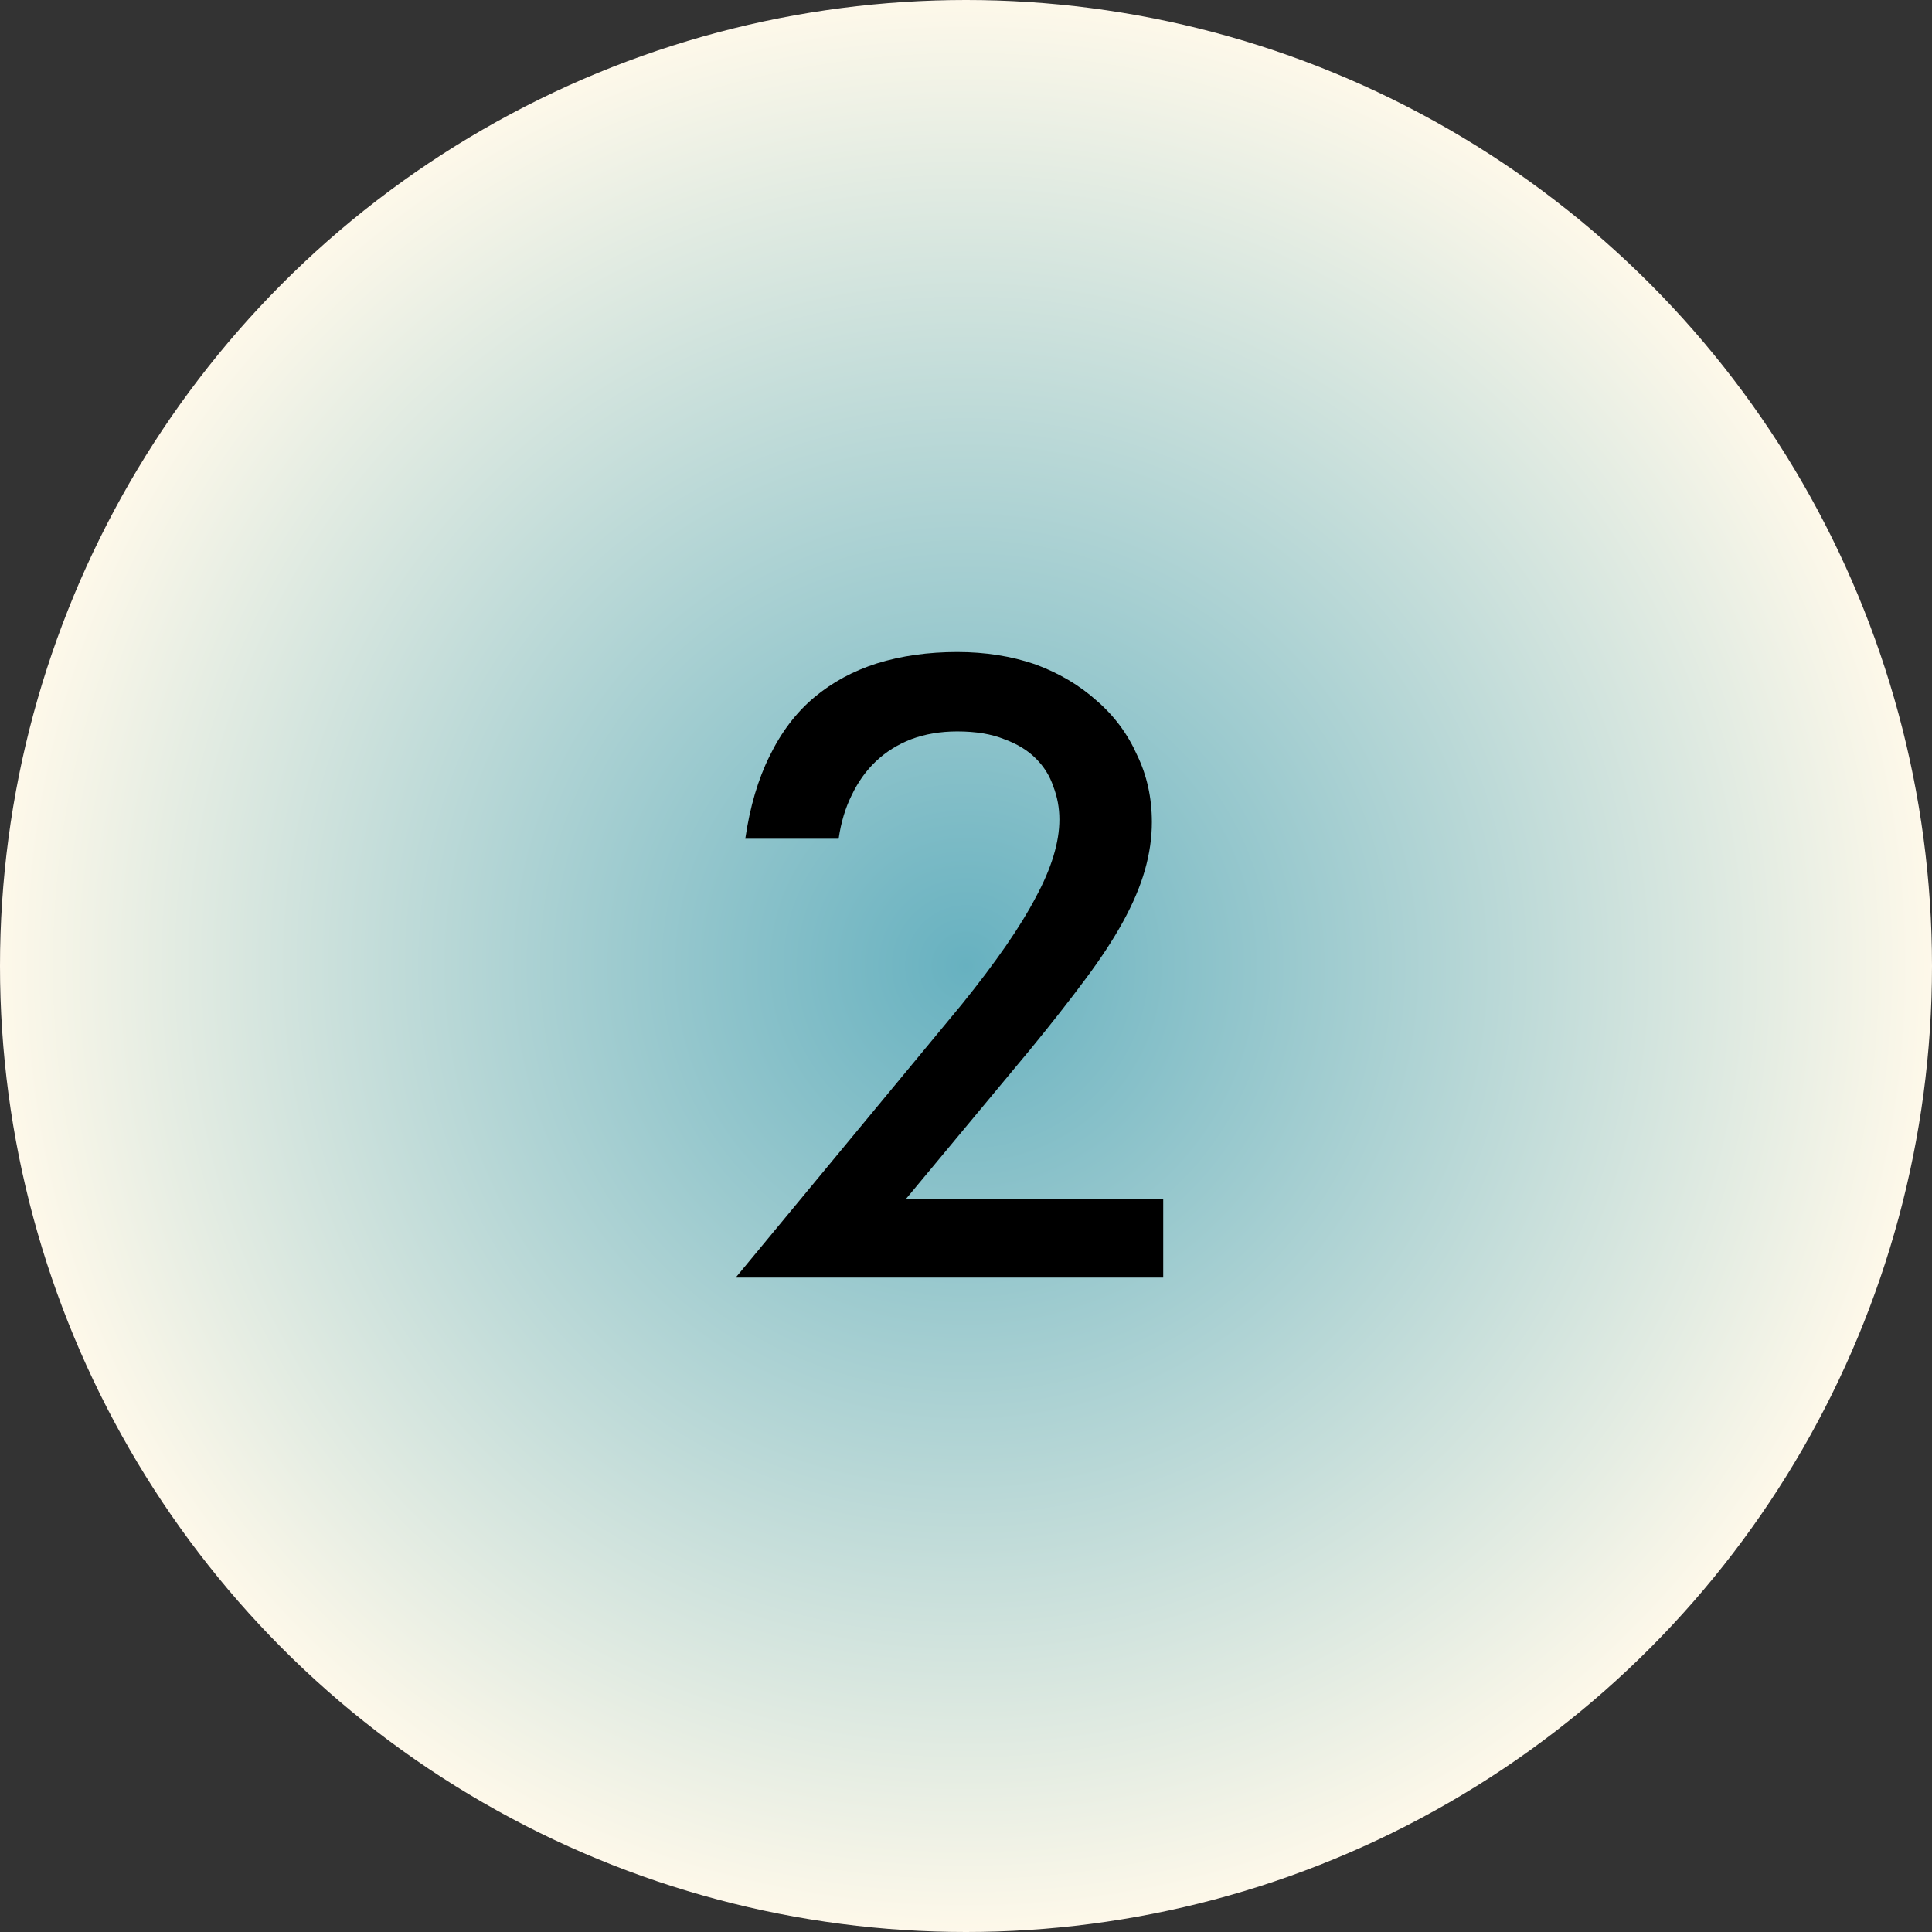
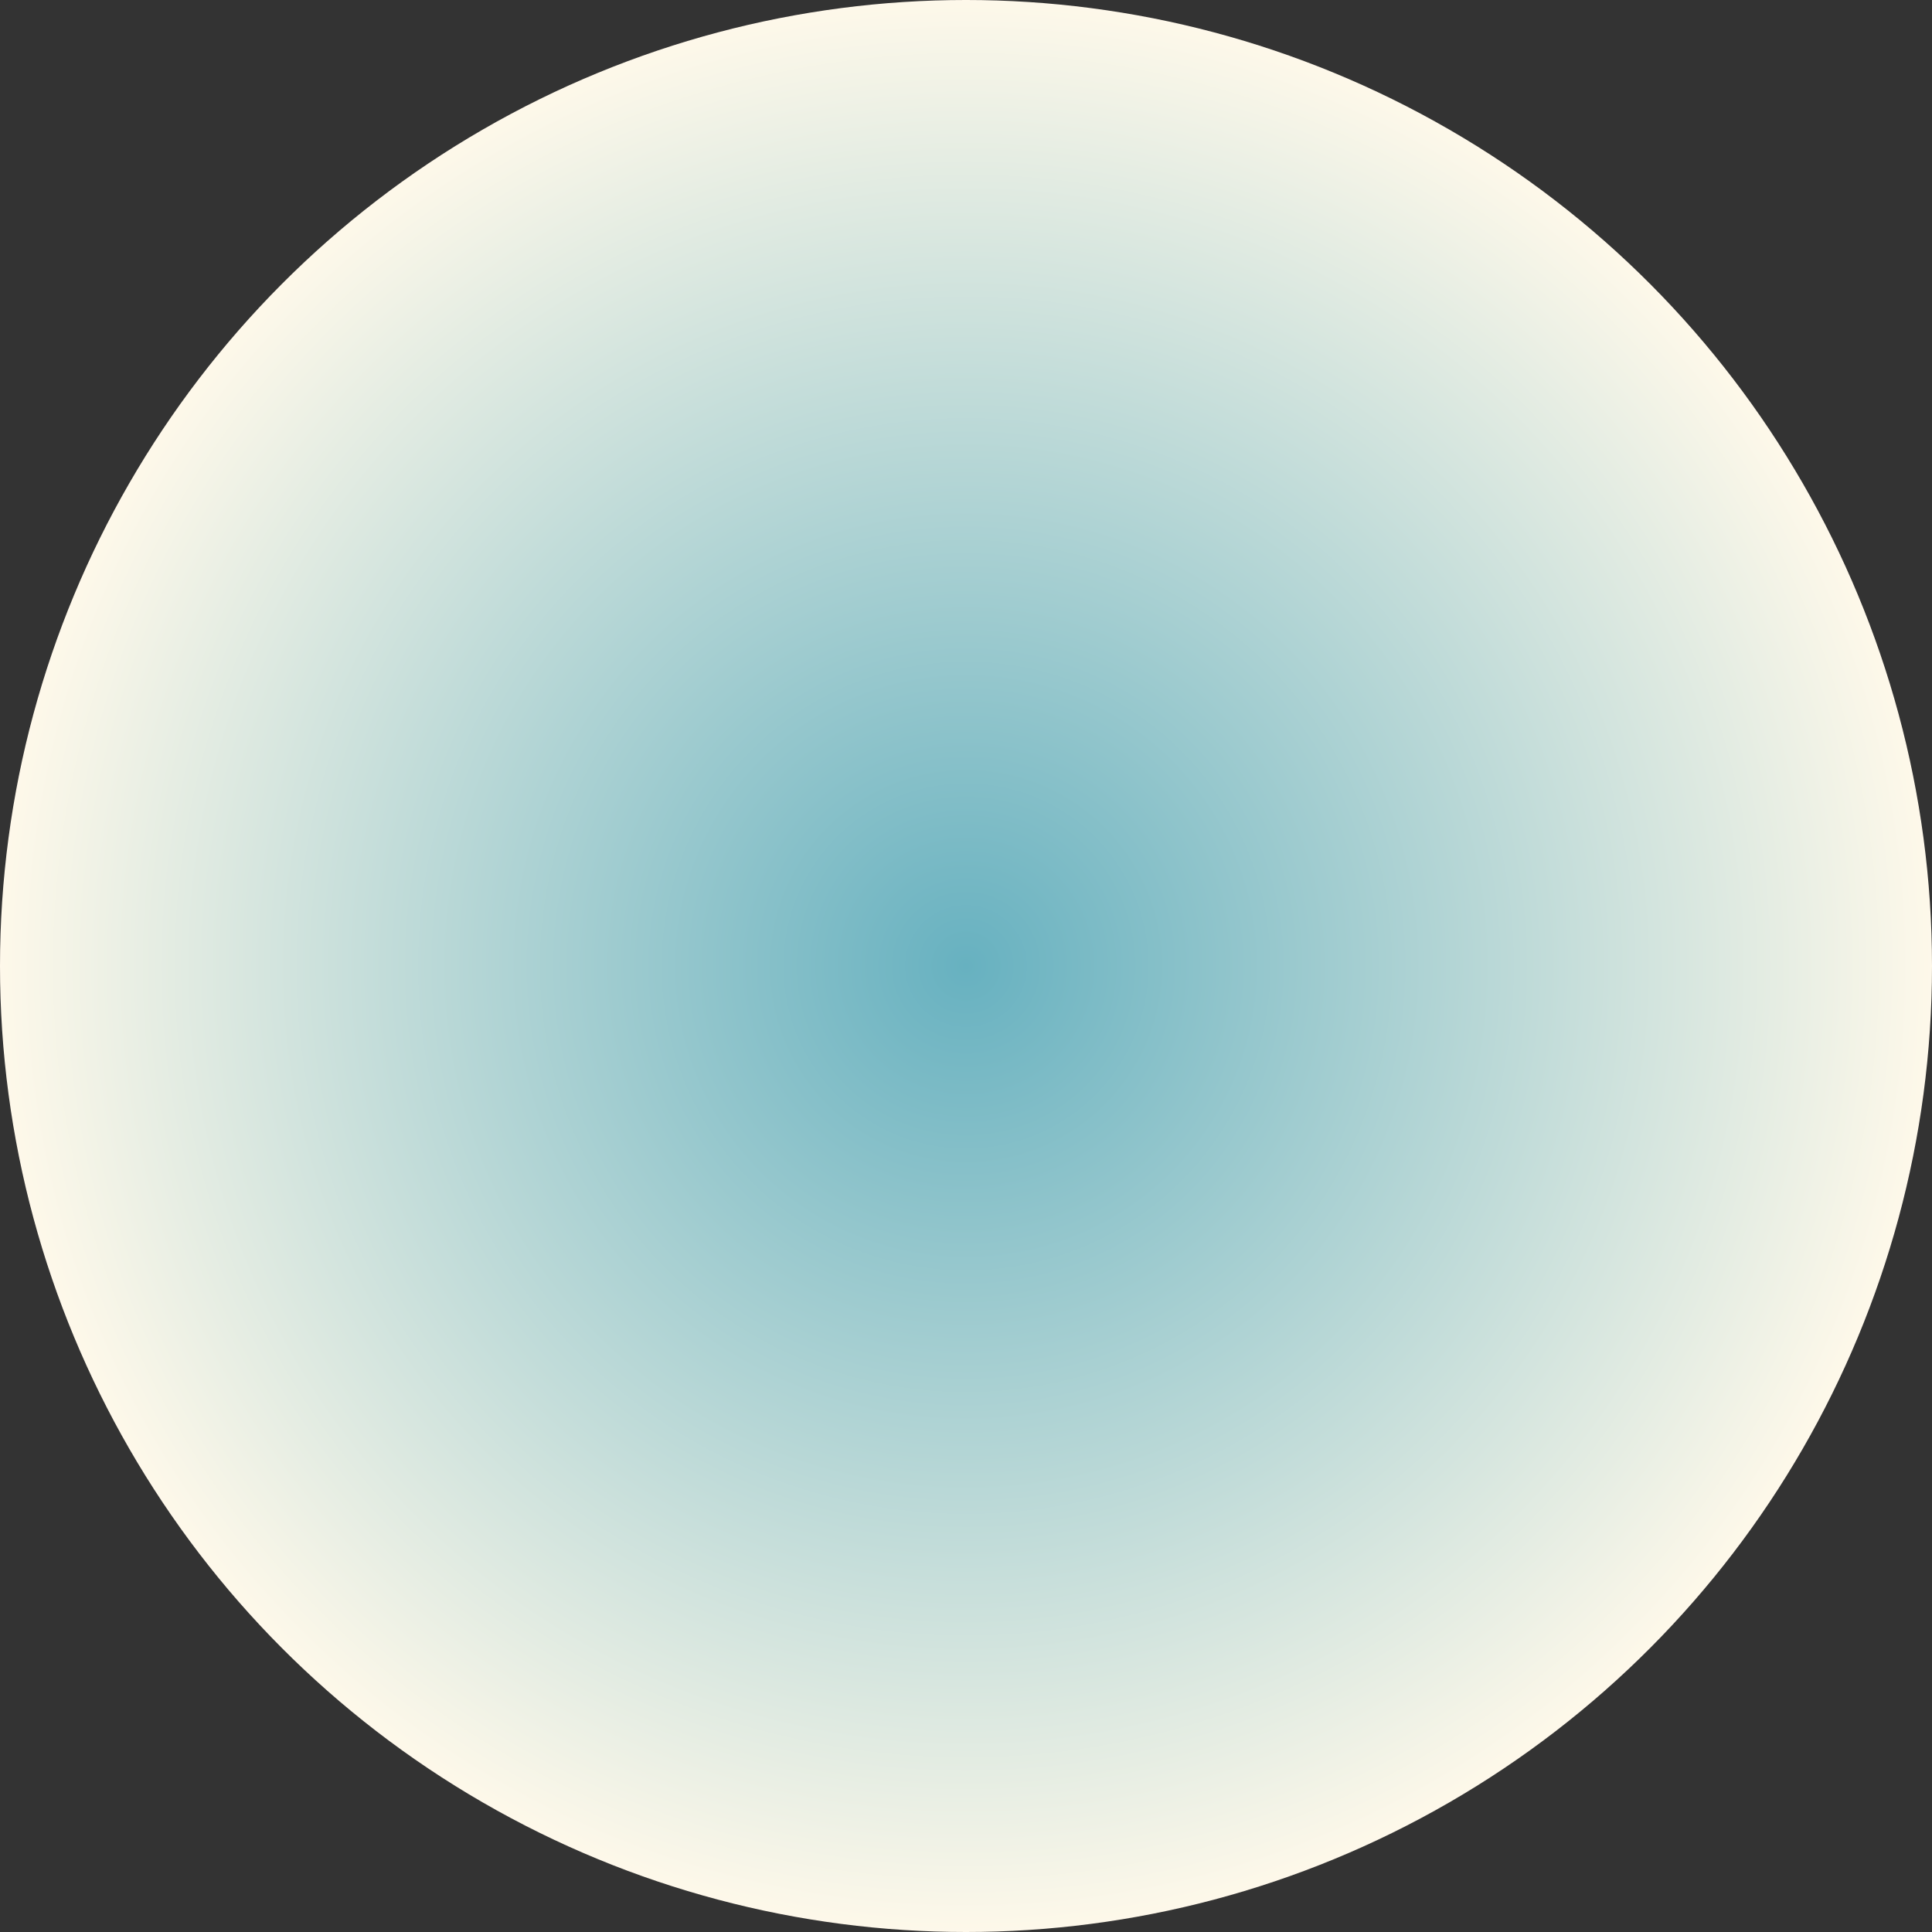
<svg xmlns="http://www.w3.org/2000/svg" width="62" height="62" viewBox="0 0 62 62" fill="none">
  <rect x="0" y="0" width="62" height="62" fill="#333333" stroke="none" />
  <circle cx="31" cy="31" r="31" fill="url(#paint0_radial_806_923)" />
-   <path d="M30.721 20.924C31.617 20.924 32.447 21.055 33.213 21.316C33.978 21.596 34.641 21.988 35.201 22.492C35.761 22.977 36.19 23.556 36.489 24.228C36.806 24.881 36.965 25.6 36.965 26.384C36.965 26.888 36.89 27.401 36.741 27.924C36.592 28.447 36.358 28.997 36.041 29.576C35.724 30.155 35.313 30.78 34.809 31.452C34.324 32.105 33.745 32.843 33.073 33.664L29.069 38.48H37.329V41H23.609L30.861 32.236C31.962 30.873 32.755 29.725 33.241 28.792C33.745 27.859 33.997 27.028 33.997 26.3C33.997 25.927 33.931 25.572 33.801 25.236C33.689 24.9 33.502 24.601 33.241 24.34C32.98 24.079 32.644 23.873 32.233 23.724C31.822 23.556 31.318 23.472 30.721 23.472C30.18 23.472 29.685 23.556 29.237 23.724C28.808 23.892 28.434 24.125 28.117 24.424C27.799 24.723 27.538 25.087 27.333 25.516C27.128 25.927 26.988 26.393 26.913 26.916H23.917C24.066 25.889 24.328 25.003 24.701 24.256C25.074 23.491 25.55 22.865 26.129 22.38C26.707 21.895 27.38 21.531 28.145 21.288C28.929 21.045 29.788 20.924 30.721 20.924Z" fill="black" />
  <defs>
    <radialGradient id="paint0_radial_806_923" cx="0" cy="0" r="1" gradientUnits="userSpaceOnUse" gradientTransform="translate(31 31) rotate(90) scale(31)">
      <stop stop-color="#67B1C0" />
      <stop offset="1" stop-color="#FFF9EA" />
    </radialGradient>
  </defs>
</svg>